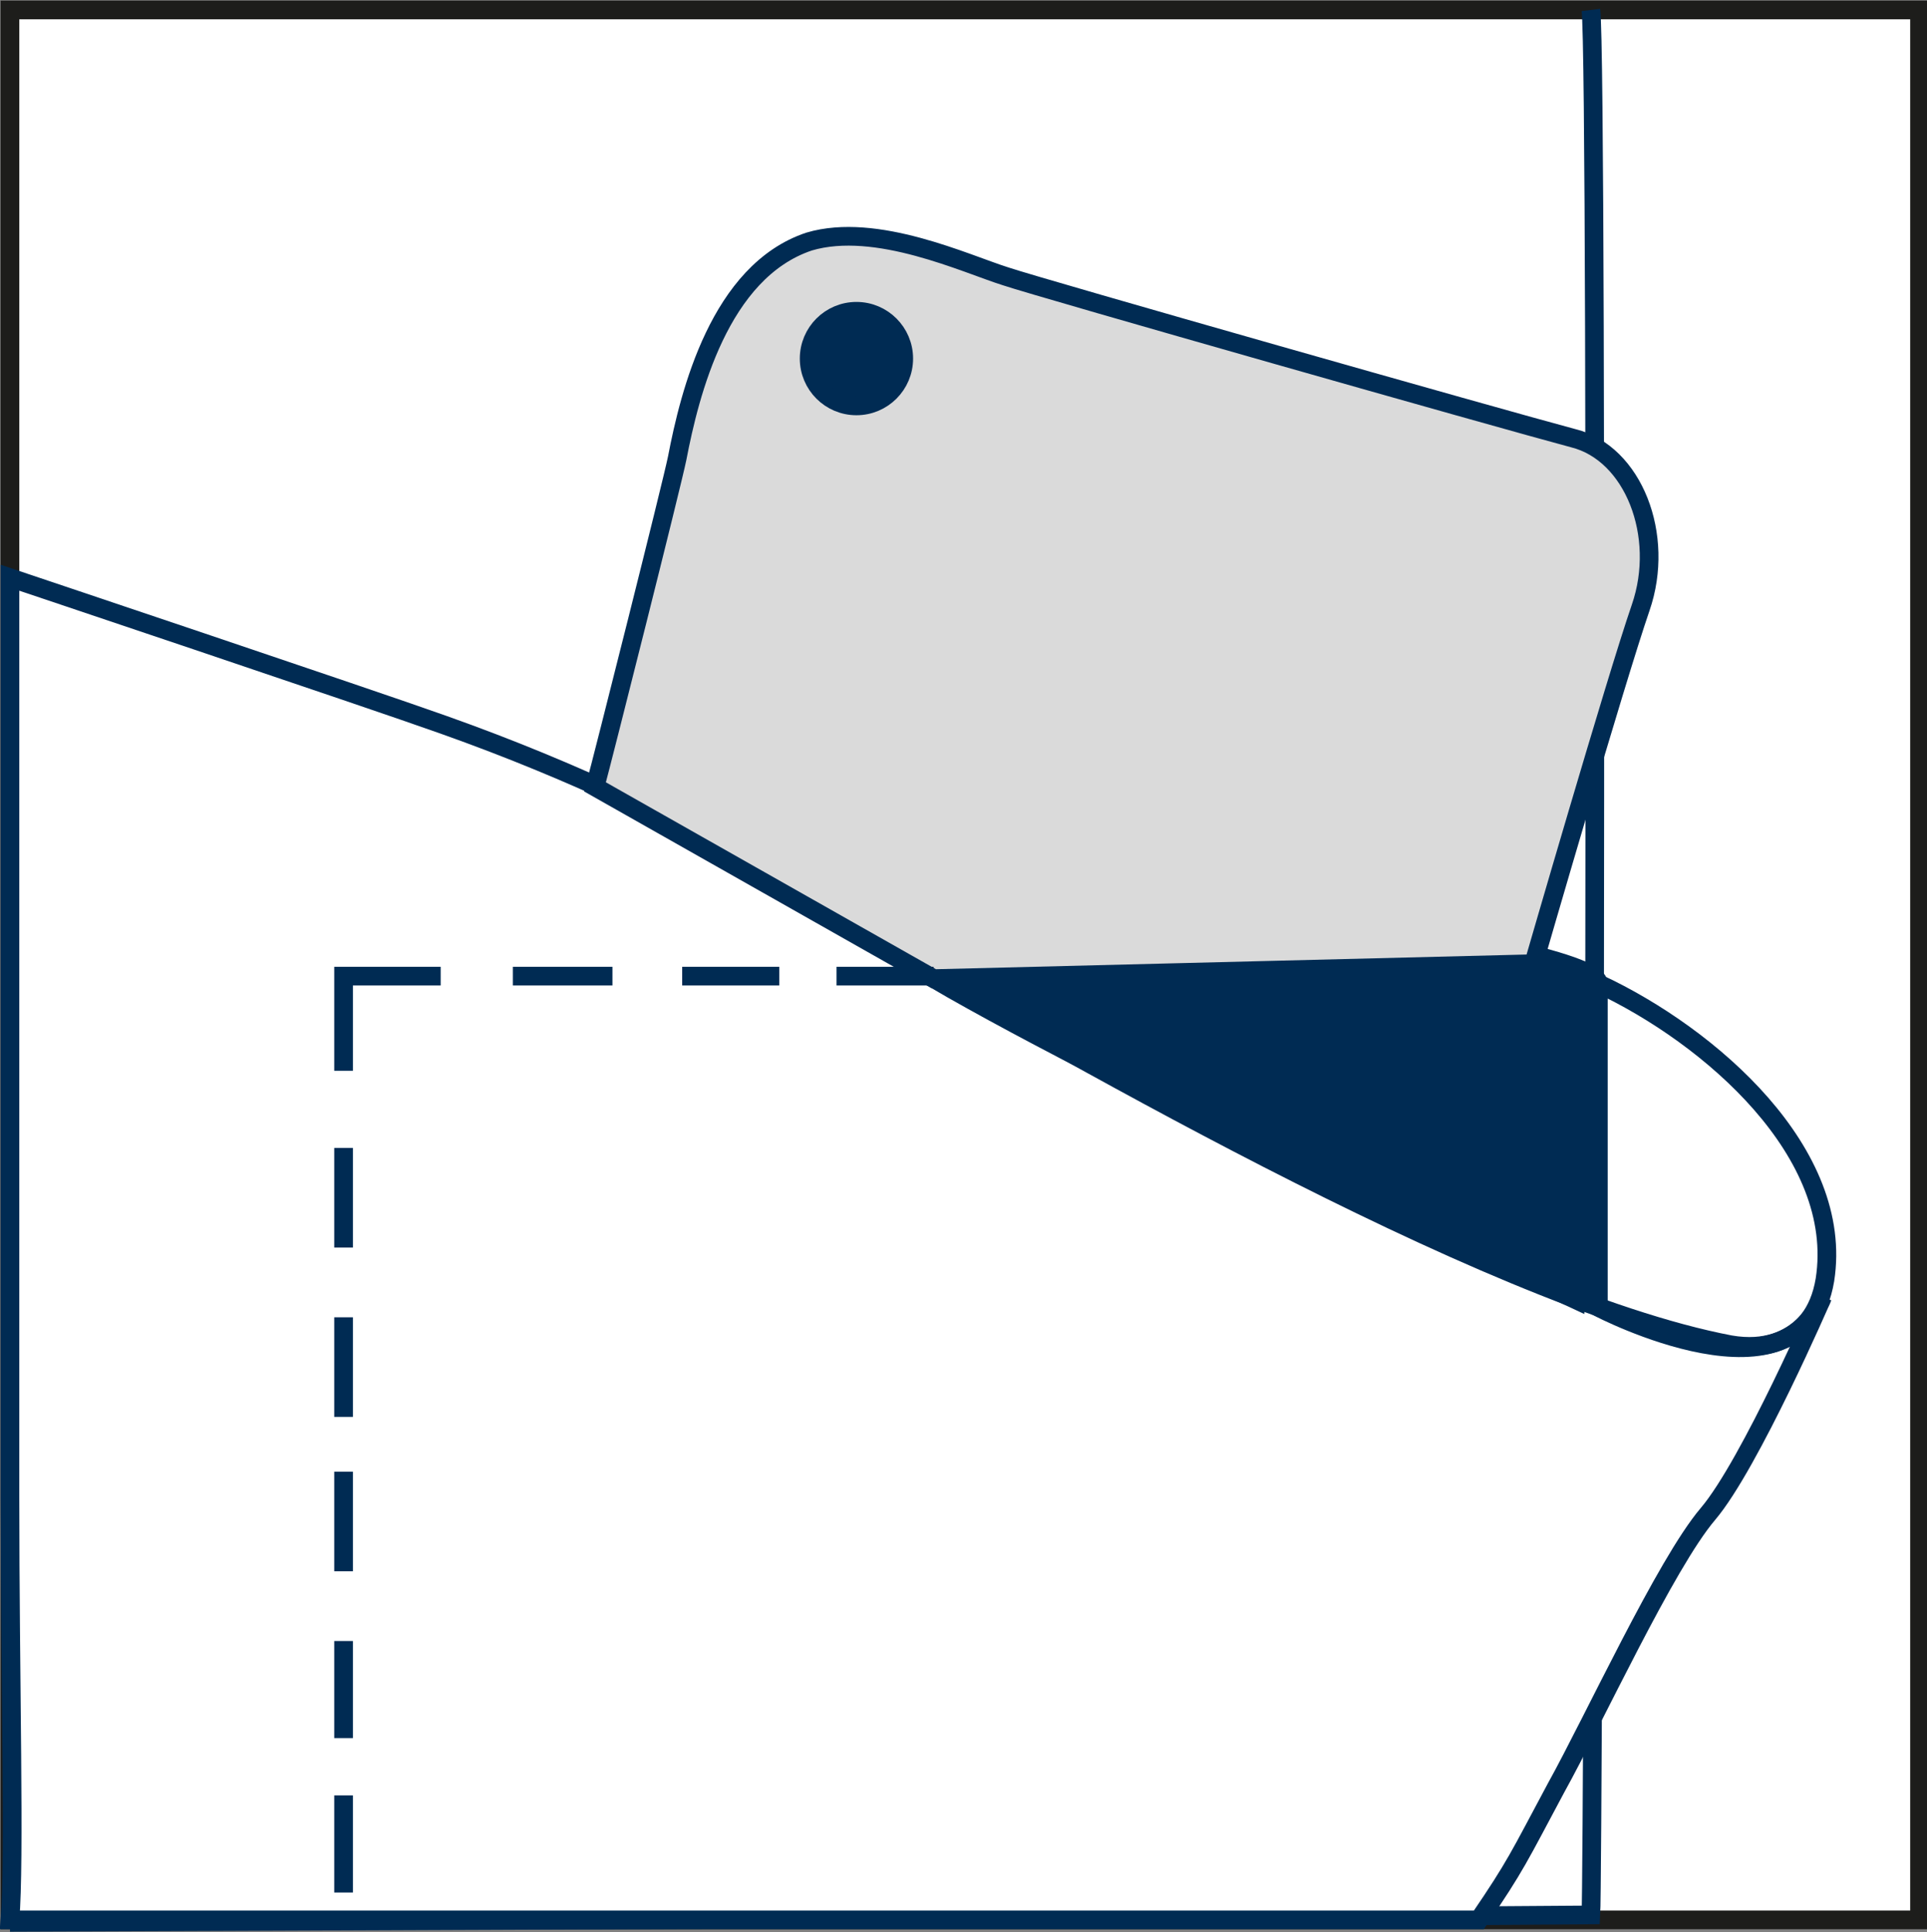
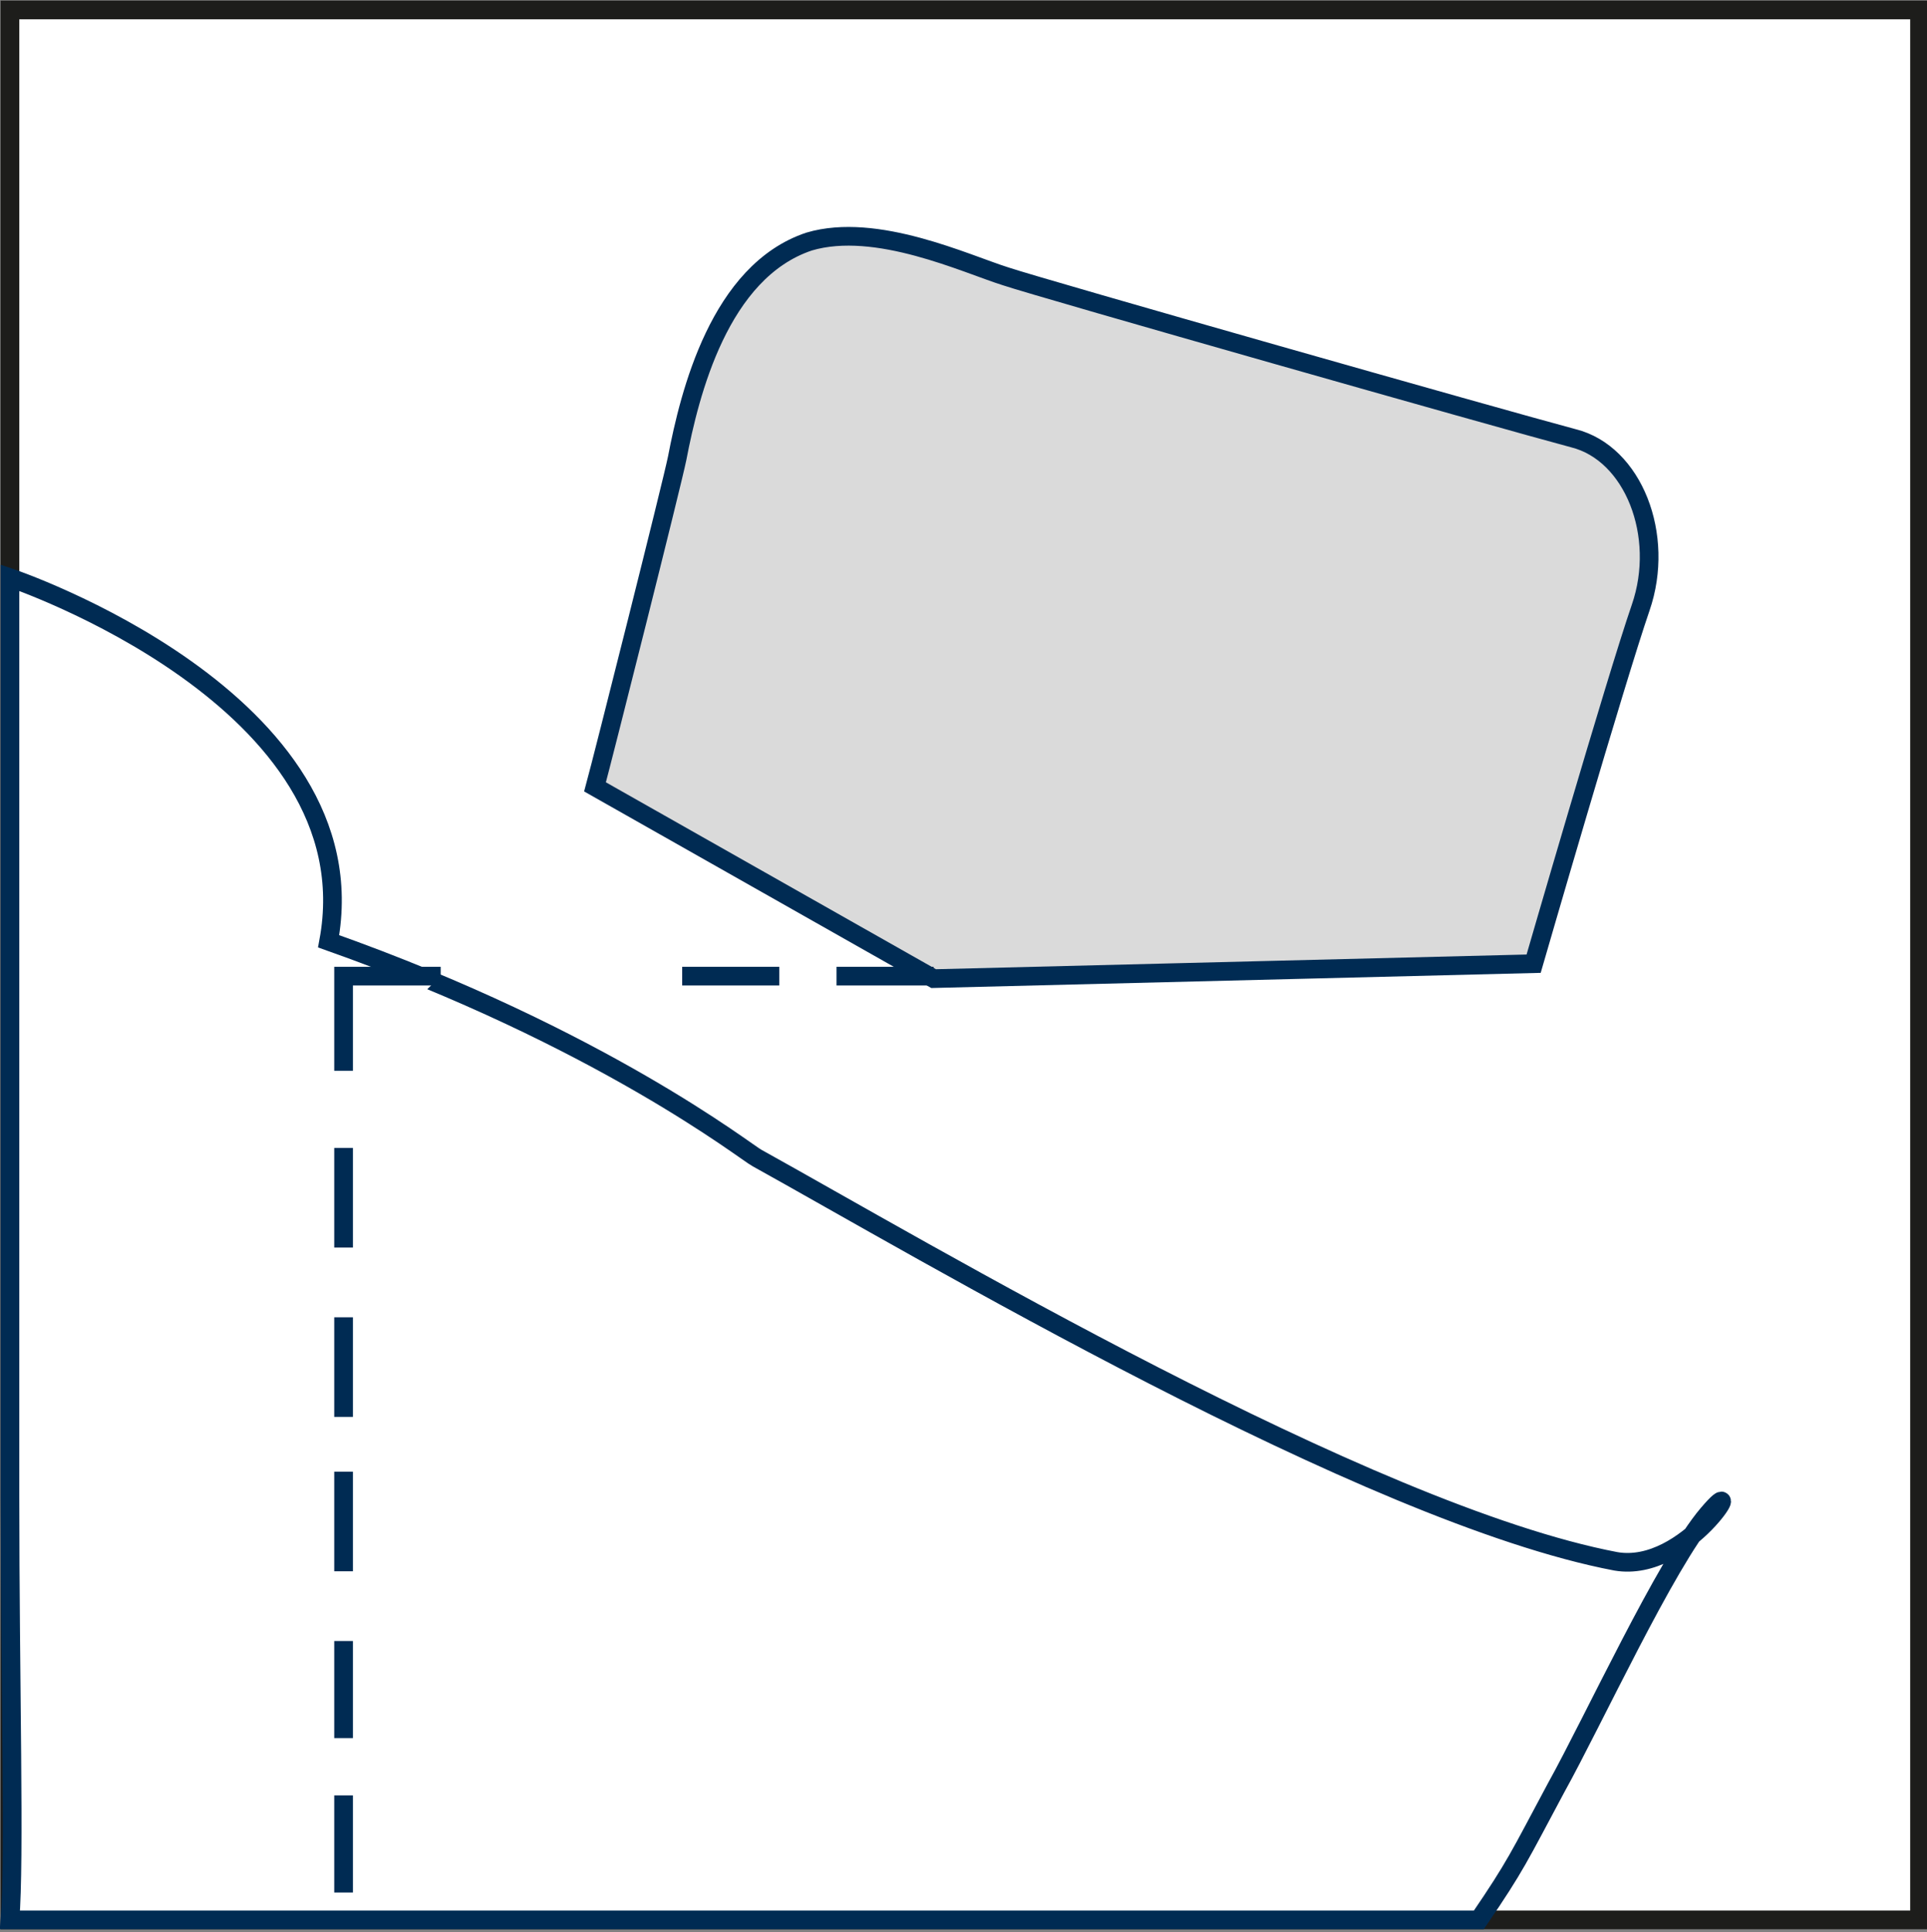
<svg xmlns="http://www.w3.org/2000/svg" version="1.1" id="Ebene_1" x="0px" y="0px" viewBox="0 0 77.4 77.6" style="enable-background:new 0 0 77.4 77.6;" xml:space="preserve">
  <rect x="0" y="0" width="77.4" height="77.6" fill="#808080" stroke="none" />
  <style type="text/css">
	.st0{fill:#FFFFFF;stroke:#1D1D1B;stroke-width:0.75;}
	.st1{fill:none;stroke:#002B53;stroke-width:0.75;stroke-miterlimit:10;}
	.st2{fill:#FFFFFF;stroke:#002B53;stroke-width:0.75;stroke-miterlimit:10;}
	.st3{fill:#002B53;stroke:#002B53;stroke-width:0.75;stroke-miterlimit:10;}
	.st4{fill:#DADADA;stroke:#002B53;stroke-width:0.75;stroke-miterlimit:10;}
	.st5{fill:none;stroke:#002D59;stroke-width:0.75;stroke-miterlimit:10;}
</style>
  <rect x="0.4" y="0.4" class="st0" width="76.7" height="76.7" />
-   <path class="st1" d="M63.9,0.4c0.3,2.4,0.1,74.8,0,76.5C53,77,0.4,77.2,0.4,77.2" />
-   <path class="st2" d="M0.4,23.2c0,8.1,0,5.8,0,36.9c0,7.4,0.2,14.6,0,17c6.2,0,45.9,0,55.9,0c0,0,1.5,0,3.1,0  c1.5-2.2,1.6-2.5,3.1-5.3c1.5-2.7,4.4-9,6.1-11s4.6-8.7,4.6-8.7s-0.8,2.4-3.7,1.9c-10-1.9-28-12.6-34.5-16.2  c-0.4-0.2-6.2-4.8-17.2-8.7C15,28.1,0.4,23.2,0.4,23.2z" />
-   <path class="st3" d="M51.4,36.3c6.4,1.2,12.8,2.3,12.8,3.2c0,0.2-0.9,12.7-0.9,12.7s-18.1-8.4-25.8-12.9  C49.1,38.3,51.4,36.3,51.4,36.3z" />
-   <path class="st1" d="M64.2,39.5c4.5,2.1,9.9,6.8,9.1,11.9c-0.9,5.4-9.1,1.1-9.1,1.1V39.5z" />
+   <path class="st2" d="M0.4,23.2c0,8.1,0,5.8,0,36.9c0,7.4,0.2,14.6,0,17c6.2,0,45.9,0,55.9,0c0,0,1.5,0,3.1,0  c1.5-2.2,1.6-2.5,3.1-5.3c1.5-2.7,4.4-9,6.1-11s-0.8,2.4-3.7,1.9c-10-1.9-28-12.6-34.5-16.2  c-0.4-0.2-6.2-4.8-17.2-8.7C15,28.1,0.4,23.2,0.4,23.2z" />
  <path class="st1" d="M24.3,30.7" />
  <g>
    <path class="st4" d="M23.9,31.6c0.3-1.1,3.1-12.2,3.3-13.2c0.5-2.6,1.7-7.5,5.3-8.7c2.7-0.8,6.3,0.9,7.9,1.4   c1.5,0.5,19.8,5.7,22.8,6.5c2.4,0.6,3.7,3.9,2.7,6.8s-4.3,14.3-4.3,14.3l-24.1,0.6L23.9,31.6z" />
-     <circle class="st3" cx="34.4" cy="14.4" r="1.9" />
  </g>
  <path class="st5" d="M149.6,33.5" />
-   <line class="st1" x1="24.6" y1="39.2" x2="20.6" y2="39.2" />
  <line class="st1" x1="31.3" y1="39.2" x2="27.4" y2="39.2" />
  <line class="st1" x1="37.5" y1="39.2" x2="33.6" y2="39.2" />
  <line class="st1" x1="13.8" y1="50.1" x2="13.8" y2="46.1" />
  <line class="st1" x1="13.8" y1="56.9" x2="13.8" y2="52.9" />
  <line class="st1" x1="13.8" y1="63.1" x2="13.8" y2="59.1" />
  <line class="st1" x1="13.8" y1="69.8" x2="13.8" y2="65.9" />
  <line class="st1" x1="13.8" y1="76" x2="13.8" y2="72.1" />
  <polyline class="st2" points="17.7,39.2 13.8,39.2 13.8,43 " />
  <path class="st2" d="M-2.9,52.2" />
</svg>